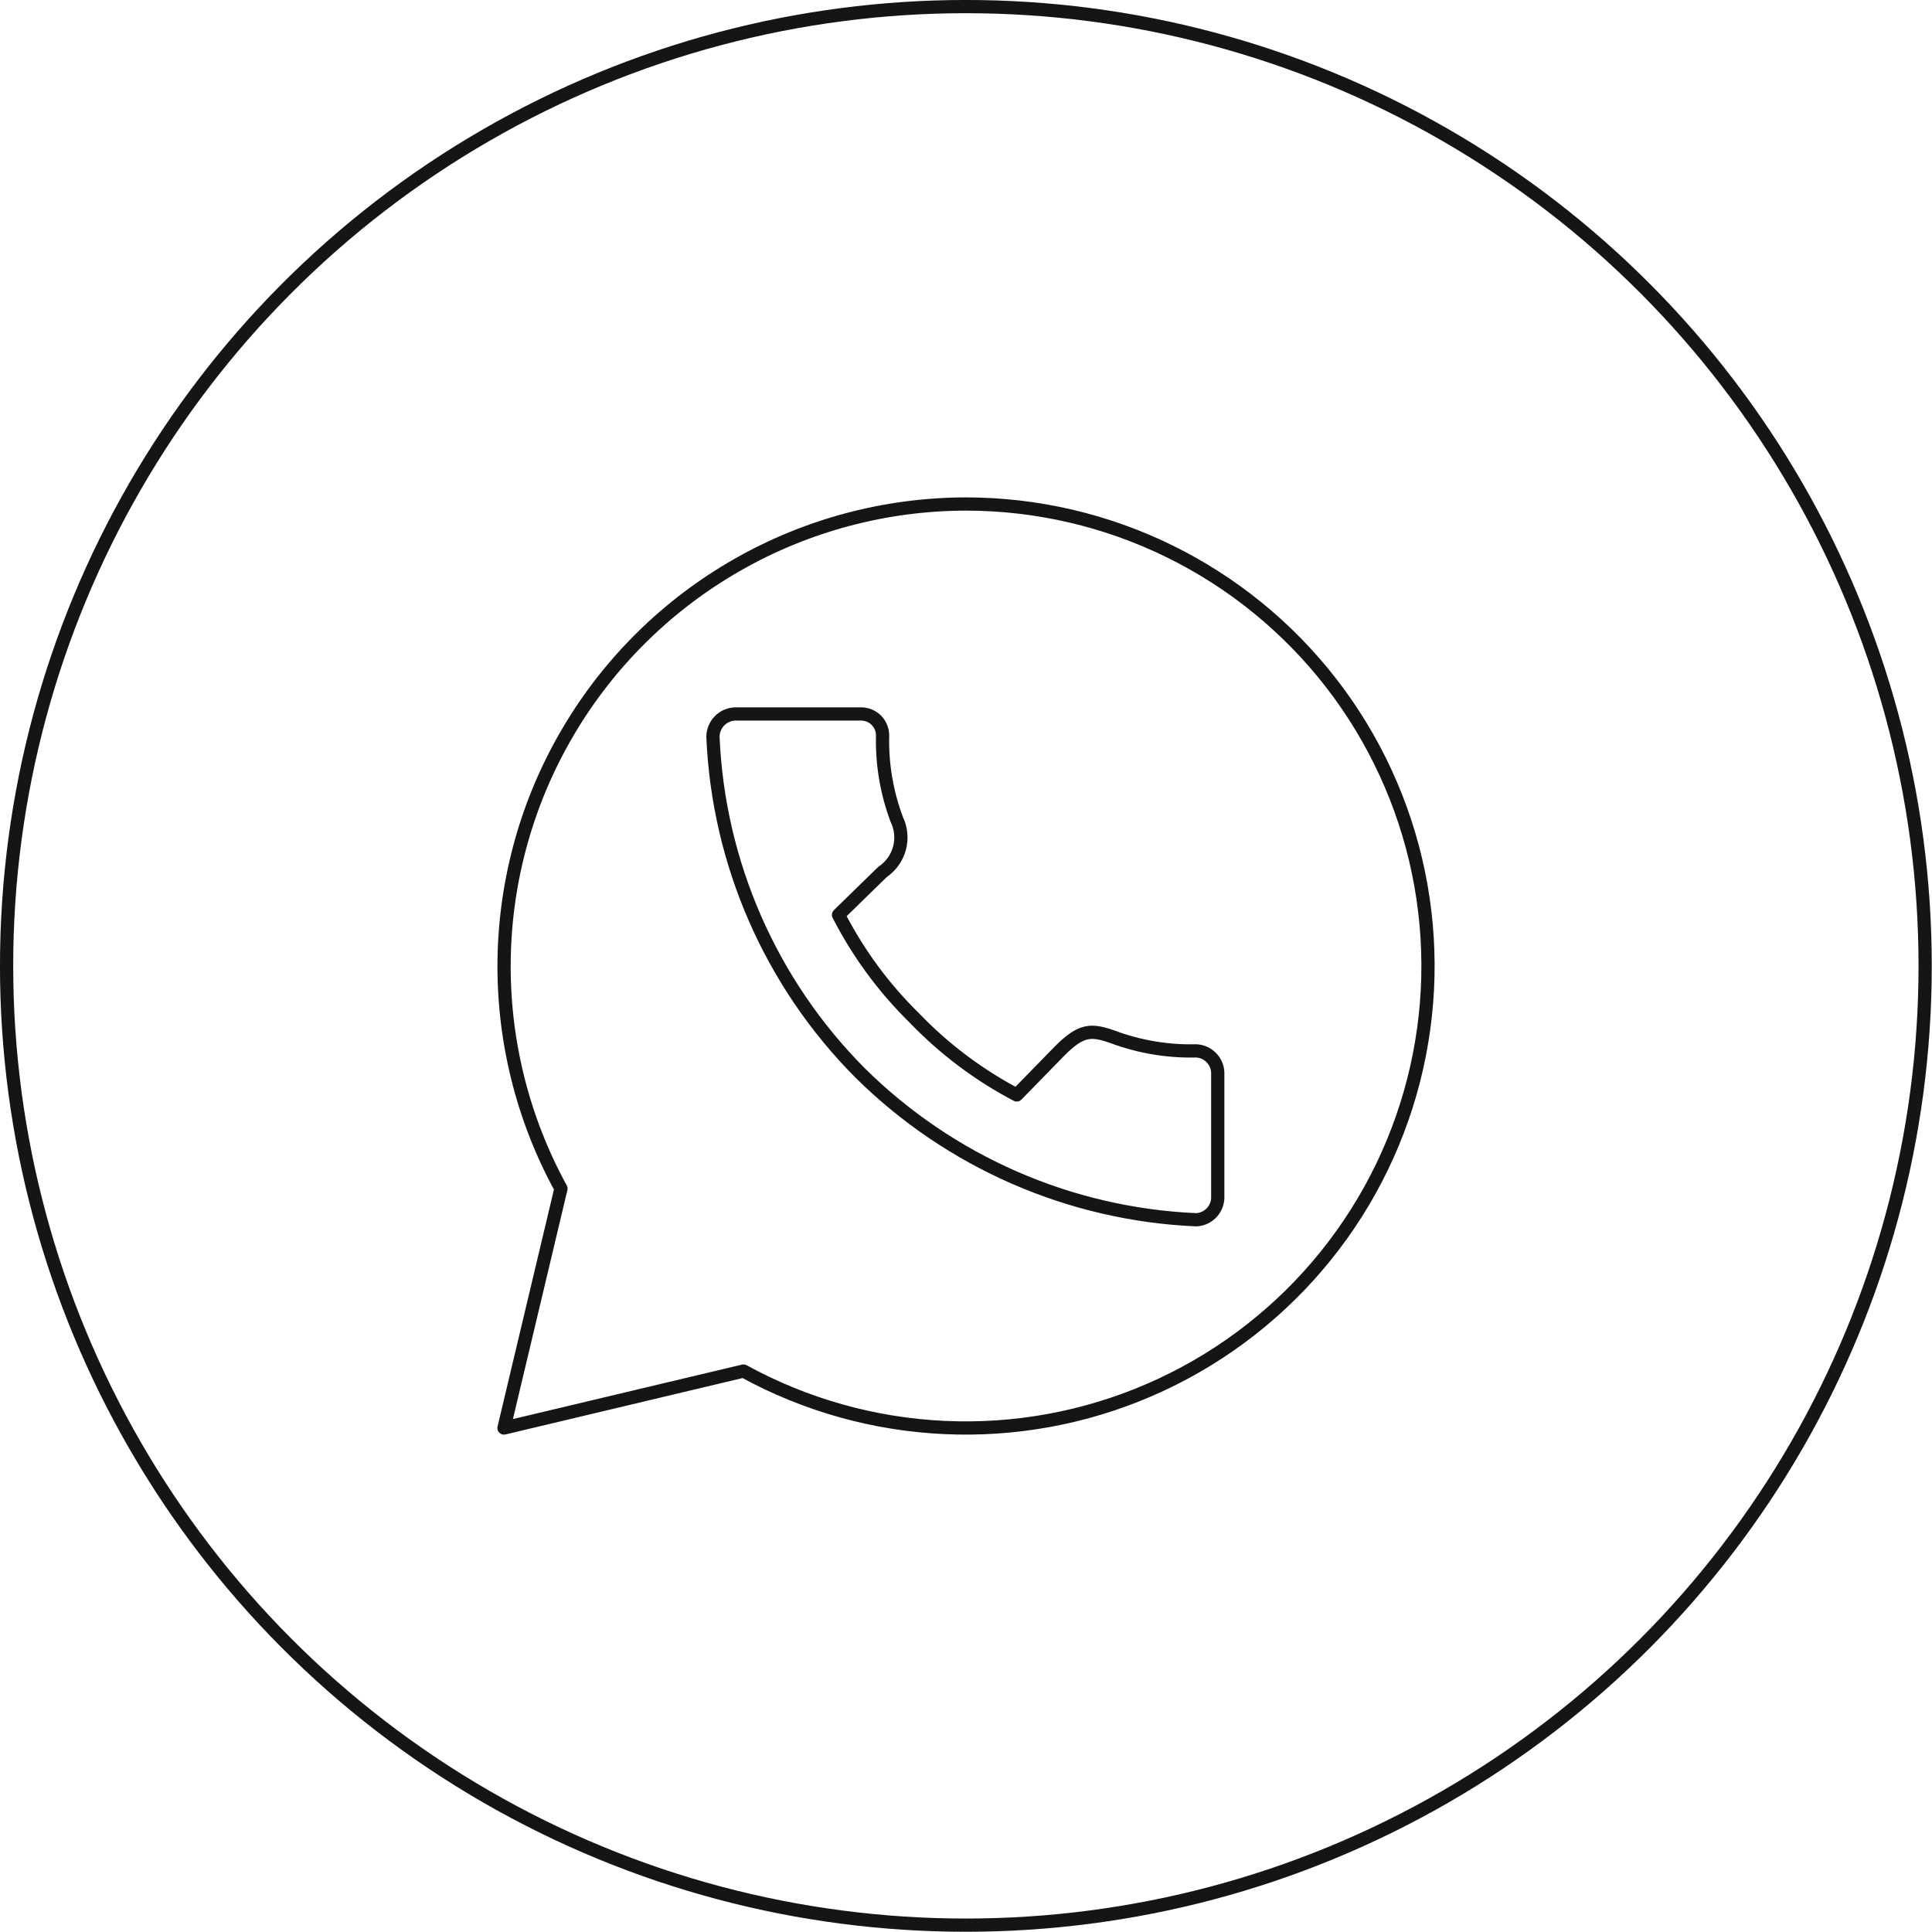
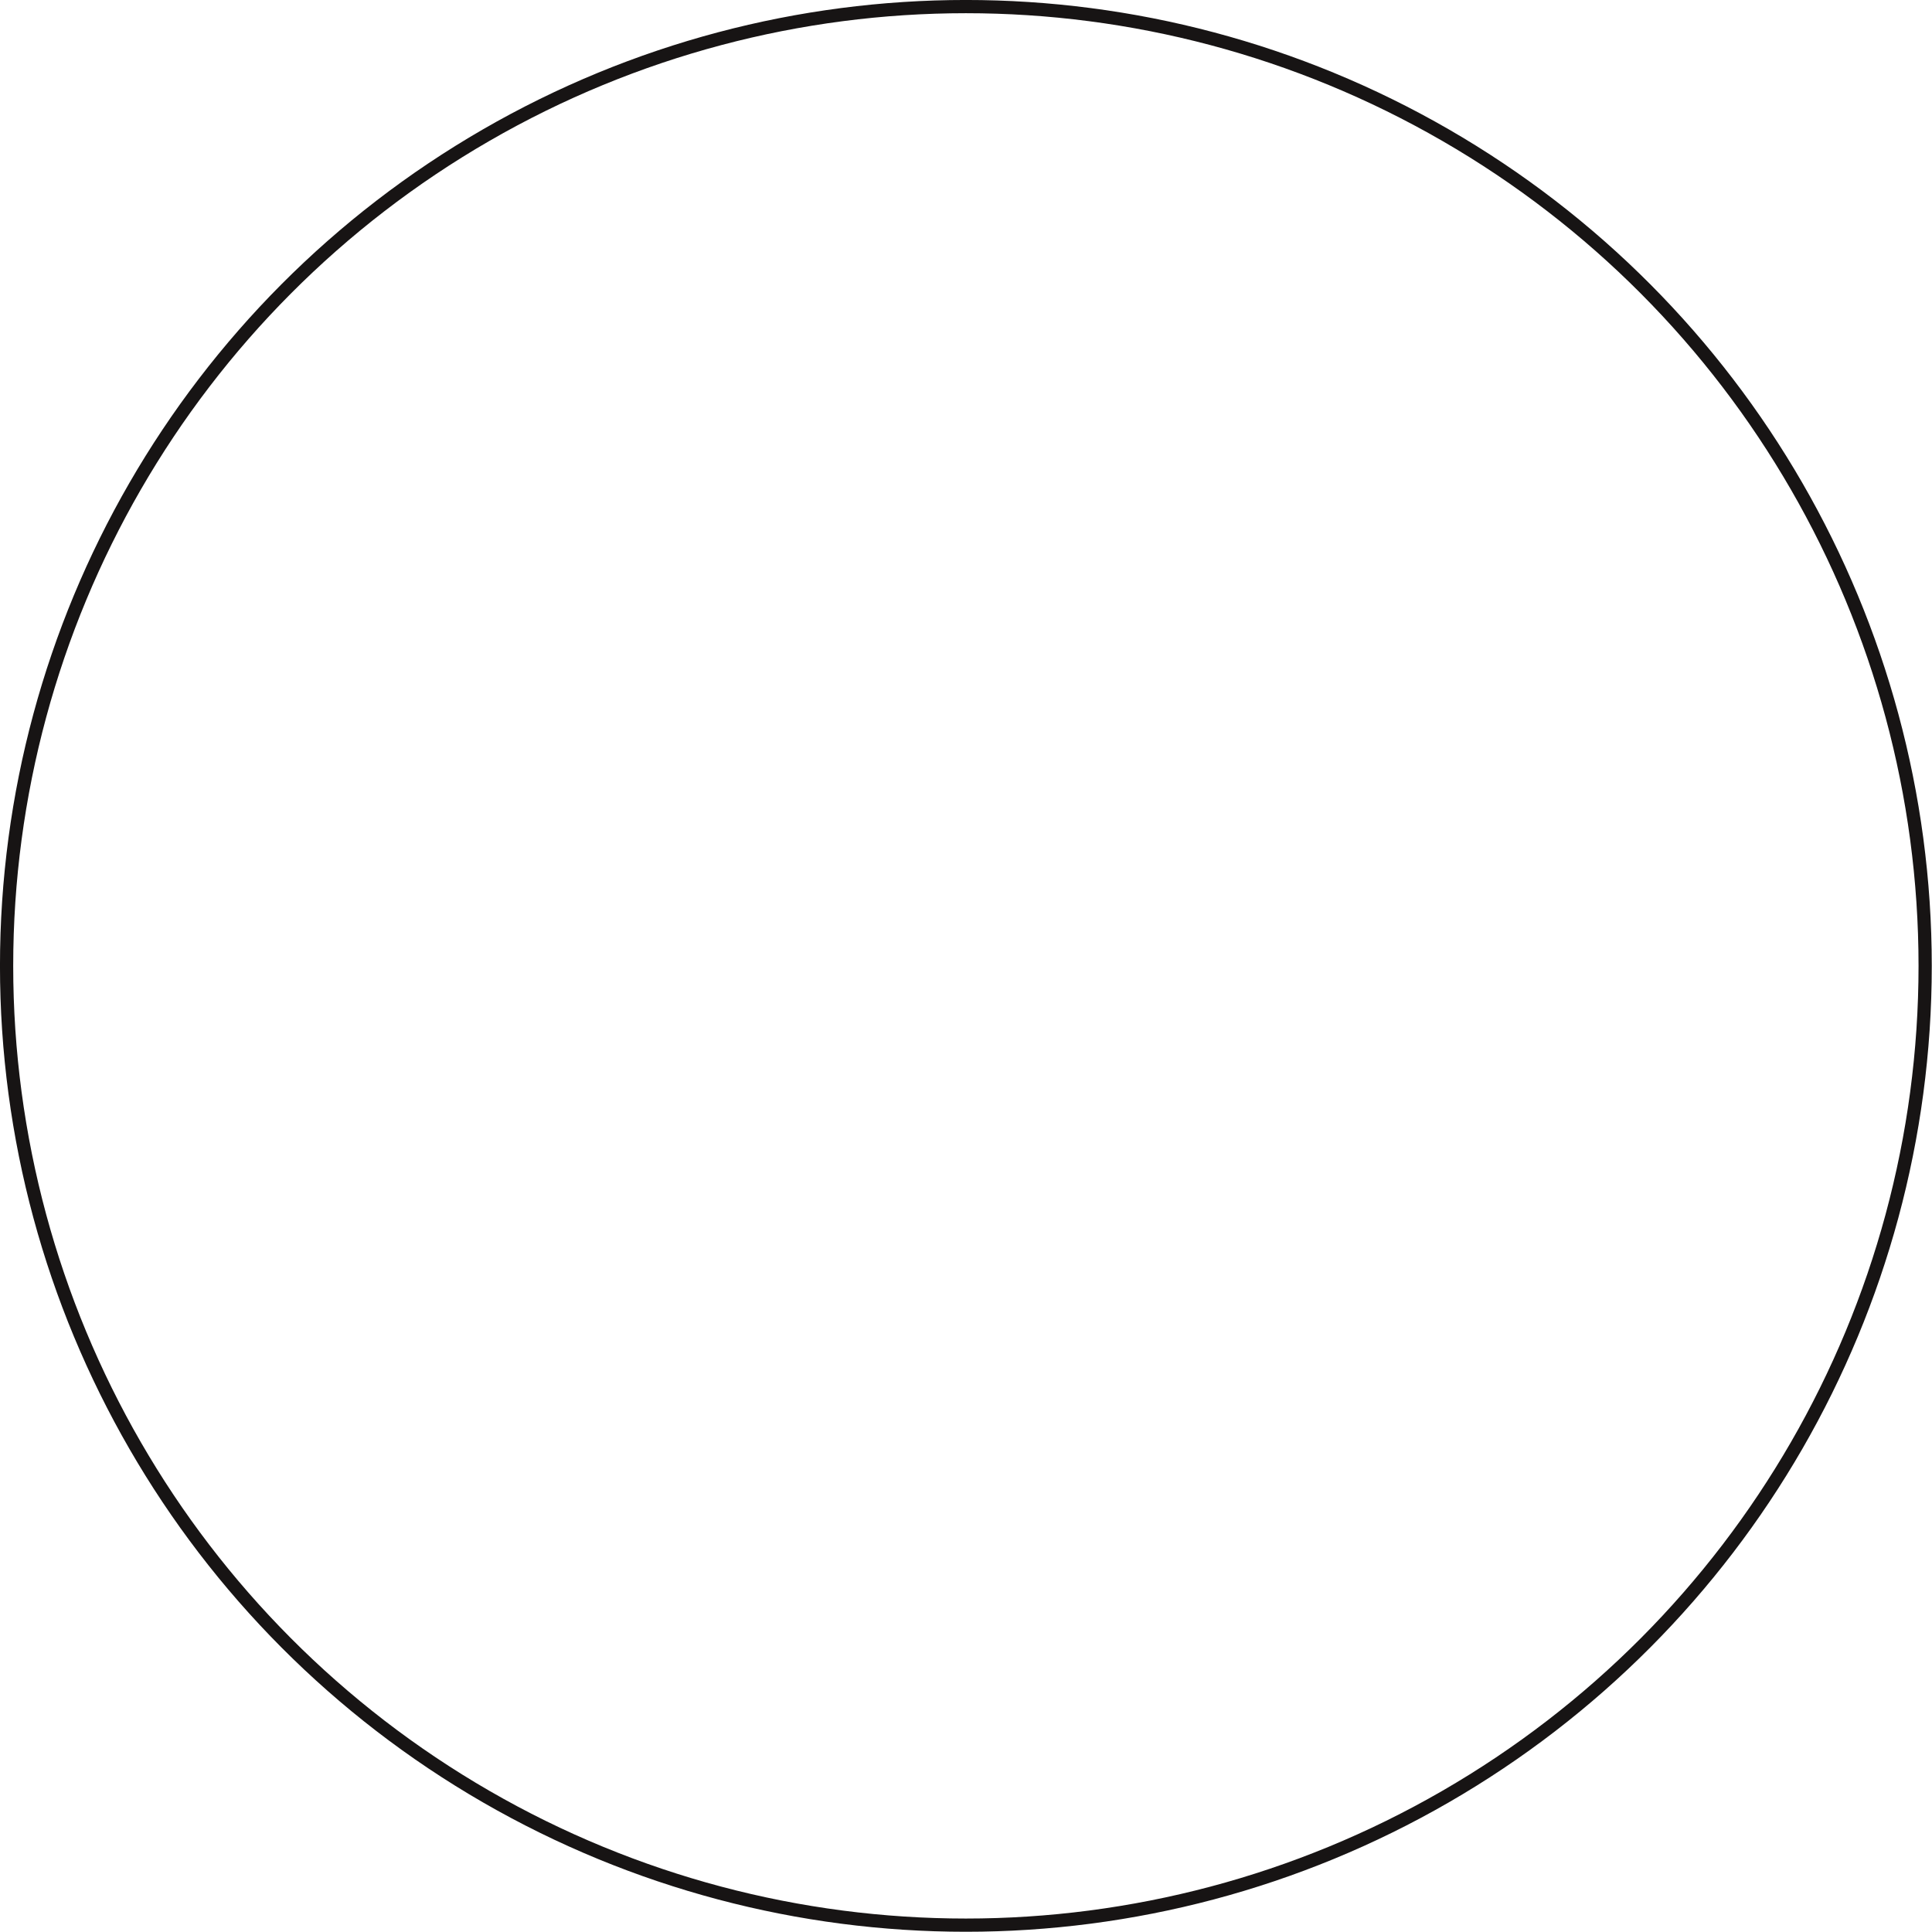
<svg xmlns="http://www.w3.org/2000/svg" width="46" height="46" viewBox="0 0 46 46" fill="none">
-   <path d="M23.005 12C21.093 12.002 19.215 12.501 17.555 13.449C15.895 14.396 14.51 15.759 13.537 17.404C12.563 19.048 12.035 20.918 12.003 22.828C11.972 24.739 12.438 26.625 13.356 28.3L12 34L17.702 32.644C19.173 33.451 20.808 33.91 22.484 33.988C24.16 34.066 25.831 33.76 27.37 33.093C28.909 32.427 30.276 31.417 31.365 30.142C32.454 28.867 33.237 27.36 33.654 25.736C34.071 24.111 34.112 22.414 33.772 20.772C33.432 19.13 32.721 17.587 31.694 16.262C30.666 14.937 29.349 13.864 27.843 13.125C26.337 12.386 24.682 12.002 23.005 12ZM17.503 16.999H20.502C20.638 16.999 20.768 17.052 20.864 17.148C20.96 17.244 21.014 17.375 21.014 17.51C20.997 18.192 21.112 18.872 21.352 19.511C21.455 19.725 21.478 19.969 21.416 20.198C21.354 20.427 21.211 20.626 21.014 20.759L19.965 21.782C20.43 22.691 21.038 23.518 21.766 24.233C22.476 24.973 23.3 25.593 24.208 26.07L25.232 25.021C25.743 24.509 25.979 24.509 26.48 24.683C27.12 24.923 27.799 25.038 28.482 25.021C28.616 25.027 28.742 25.083 28.837 25.178C28.932 25.272 28.988 25.399 28.994 25.533V28.531C28.988 28.664 28.932 28.791 28.837 28.886C28.742 28.98 28.616 29.036 28.482 29.042C25.471 28.911 22.617 27.664 20.476 25.543C18.351 23.406 17.102 20.551 16.975 17.541C16.977 17.4 17.032 17.265 17.13 17.164C17.228 17.063 17.362 17.004 17.503 16.999Z" stroke="#171414" stroke-width="0.315" stroke-linecap="round" stroke-linejoin="round" />
  <circle cx="22.997" cy="22.997" r="22.84" stroke="#171414" stroke-width="0.315" />
</svg>